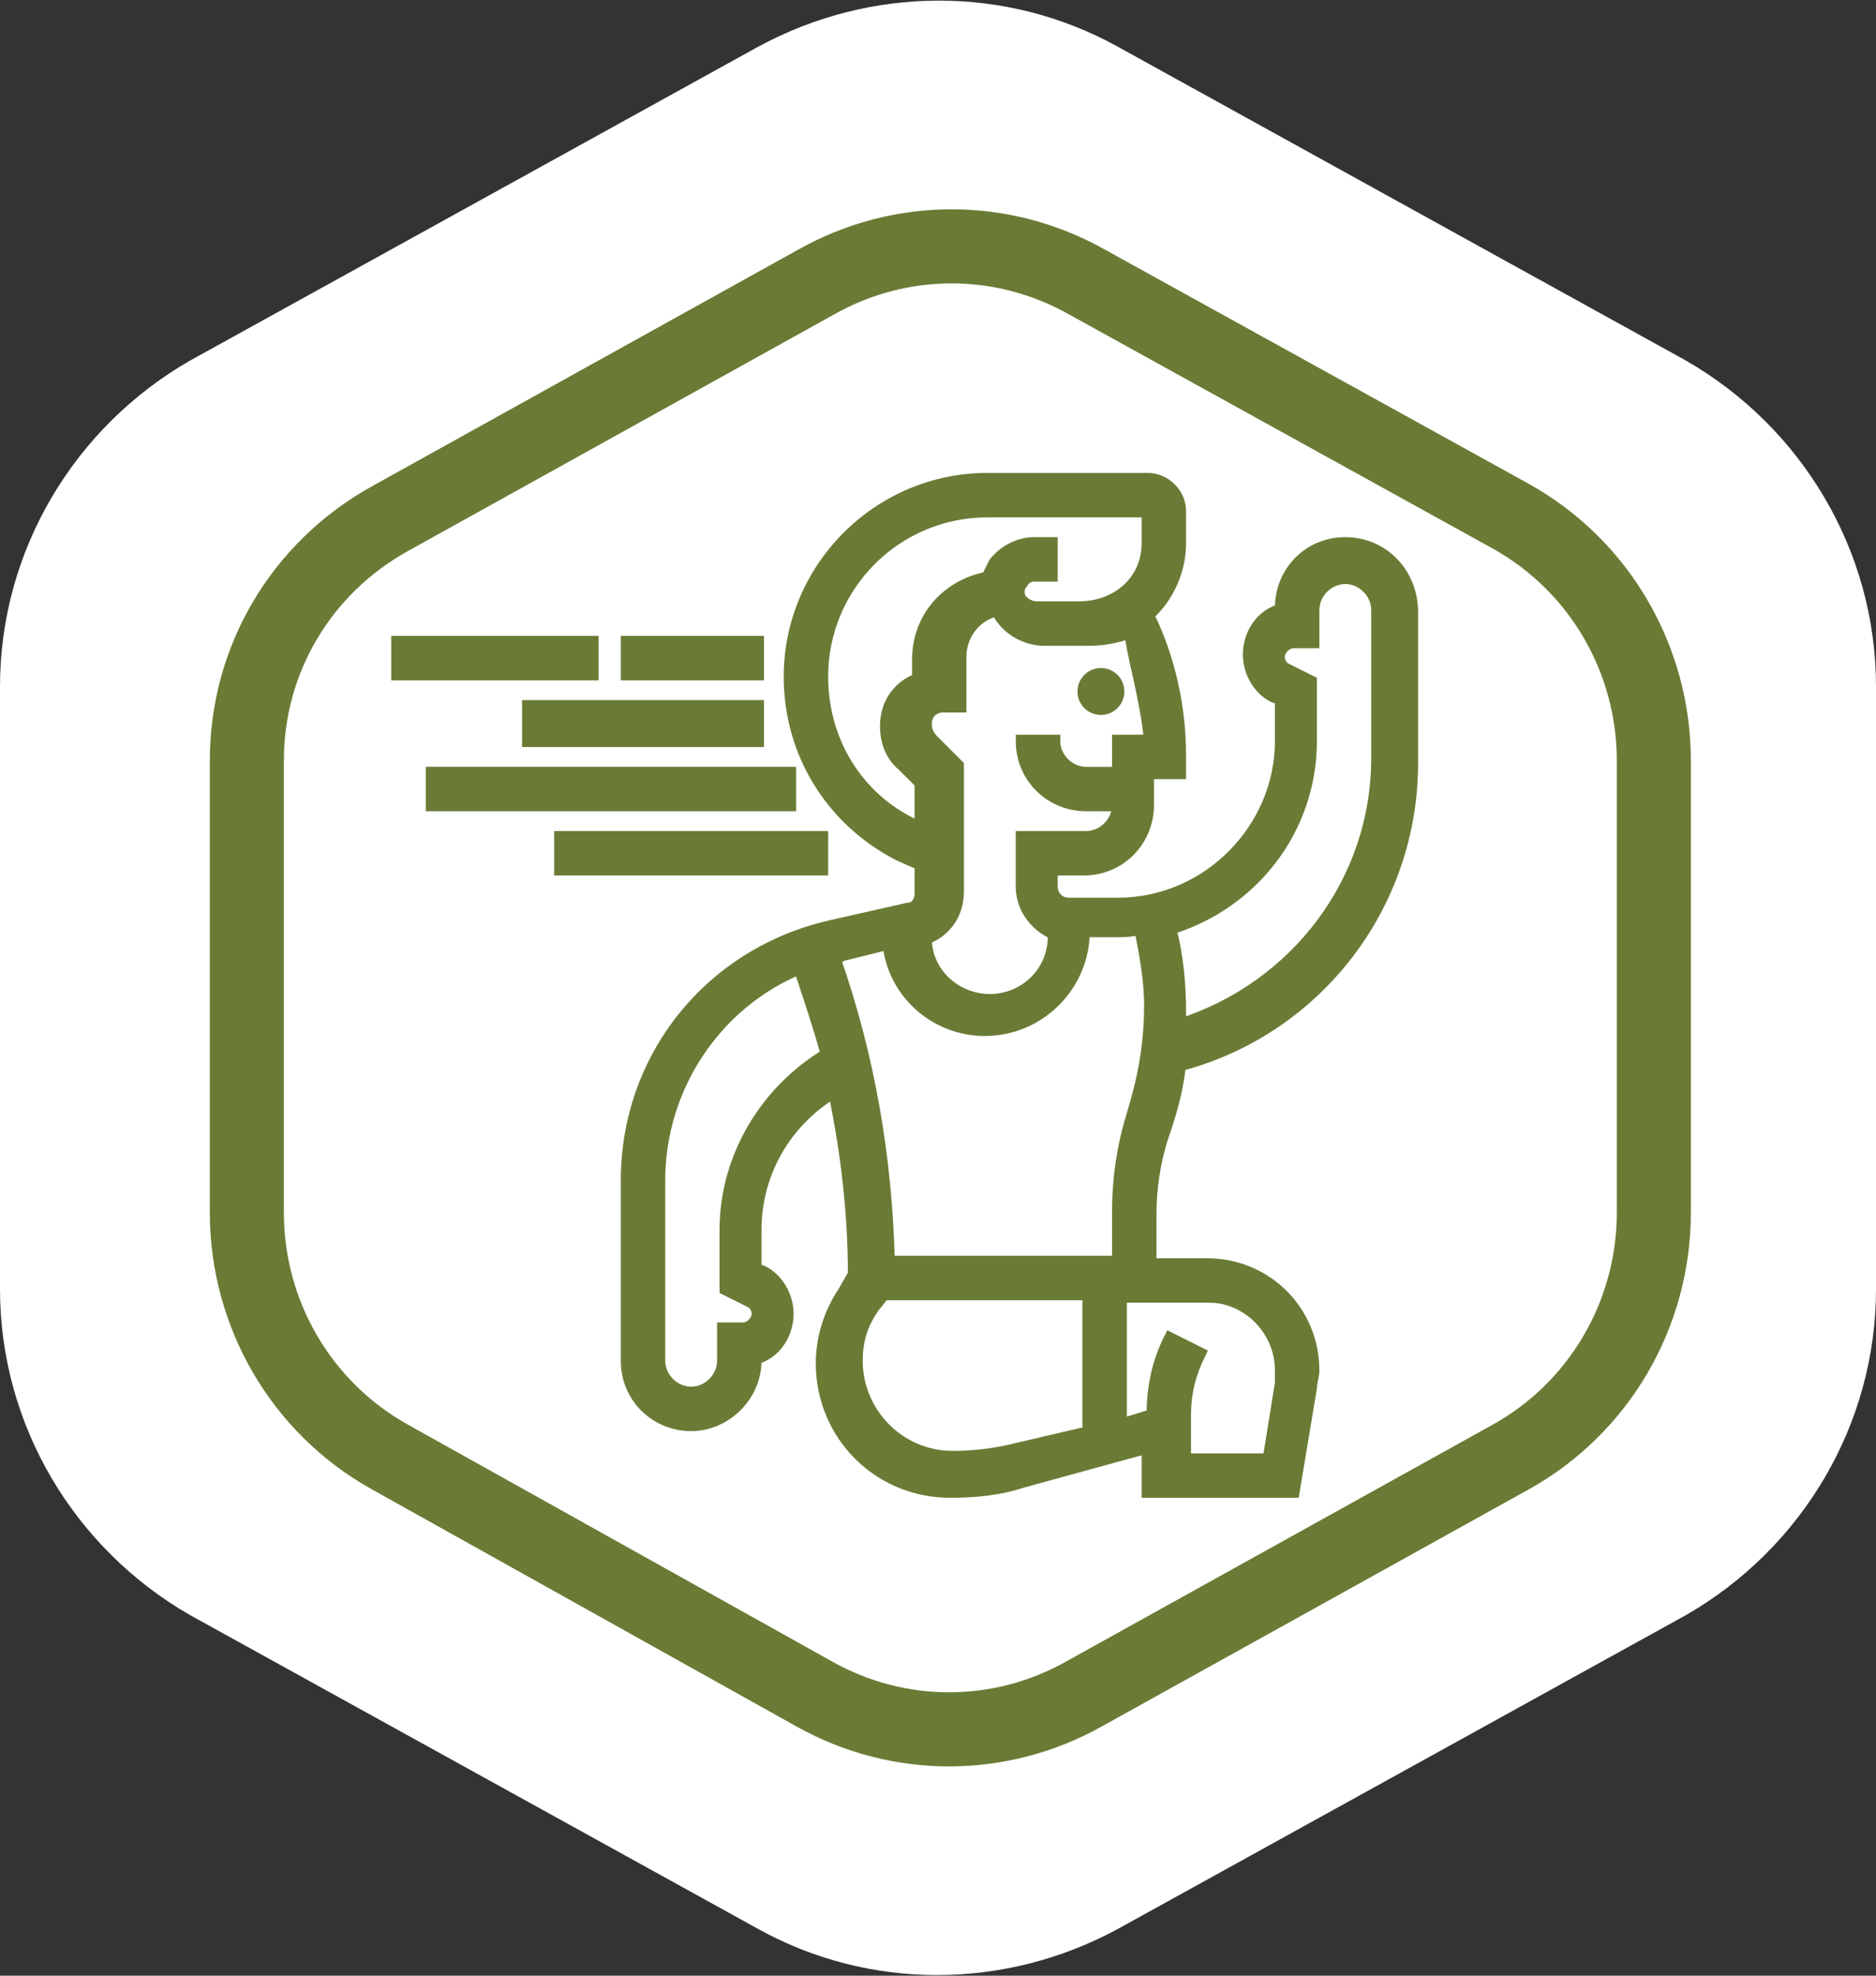
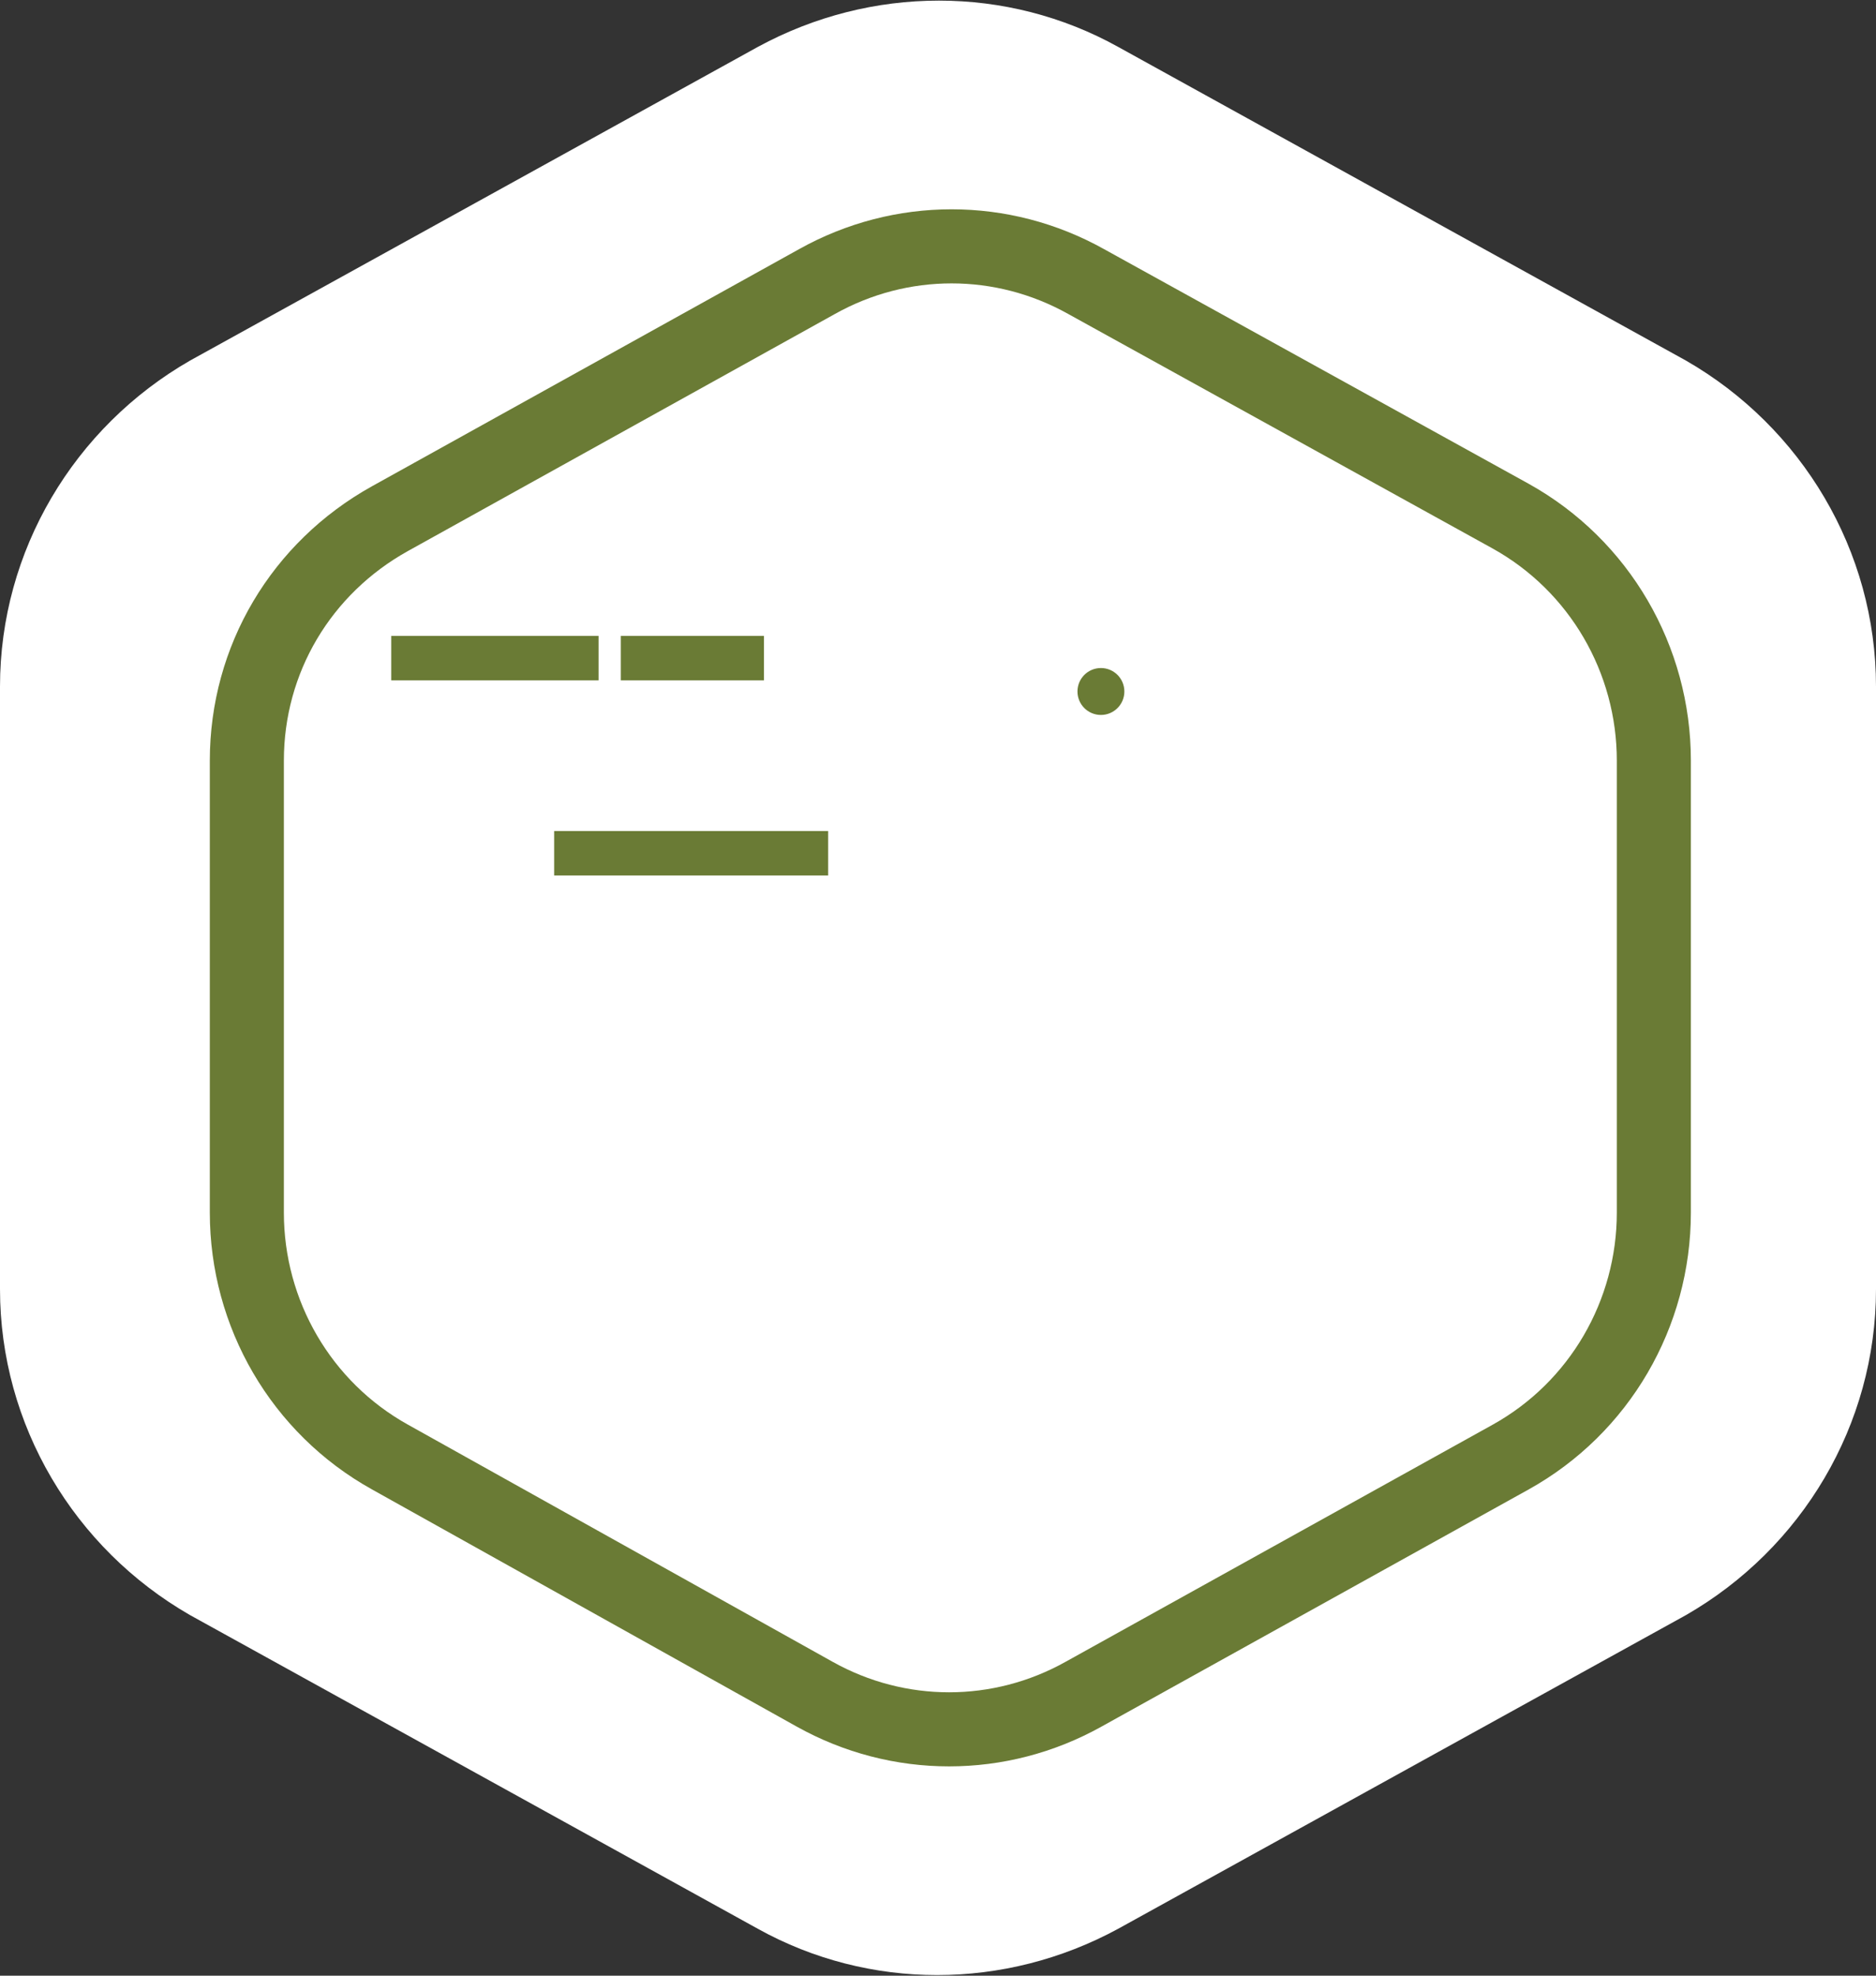
<svg xmlns="http://www.w3.org/2000/svg" version="1.1" id="Layer_1" x="0px" y="0px" viewBox="0 0 76 80" style="enable-background:new 0 0 76 80;" xml:space="preserve">
  <rect x="0" y="0" width="76" height="80" fill="#333333" stroke="none" />
  <style type="text/css">
	.st0{fill-rule:evenodd;clip-rule:evenodd;fill:#FFFFFF;}
	
		.st1{fill-rule:evenodd;clip-rule:evenodd;fill:#FFFFFF;stroke:#6A7B35;stroke-width:3;stroke-linecap:round;stroke-linejoin:round;}
	.st2{fill:#6A7B35;stroke:#6A7B35;stroke-width:0.5;stroke-miterlimit:10;}
</style>
  <g>
    <path class="st0" d="M0,27.8v24.4c0,5.5,3,10.5,7.7,13.2l23,12.7c4.5,2.5,10,2.5,14.6,0l23-12.7C73,62.7,76,57.7,76,52.2V27.8   c0-5.5-3-10.5-7.7-13.2l-23-12.7c-4.5-2.5-10-2.5-14.6,0l-23,12.7C3,17.3,0,22.3,0,27.8z" />
    <g>
      <path class="st1" d="M10,30.8v18.3c0,4.1,2.2,7.9,5.8,9.9L33,68.6c3.4,1.9,7.5,1.9,10.9,0L61.2,59c3.6-2,5.8-5.8,5.8-9.9V30.8    c0-4.1-2.2-7.9-5.8-9.9L44,11.4c-3.4-1.9-7.5-1.9-10.9,0L15.8,21C12.2,23,10,26.7,10,30.8z" />
      <g>
        <circle class="st2" cx="44.6" cy="28" r="0.7" />
-         <path class="st2" d="M54.5,22c-1.5,0-2.6,1.2-2.6,2.6v0.1c-0.8,0.2-1.3,1-1.3,1.8c0,0.7,0.4,1.4,1,1.7l0.3,0.1V30     c0,3.6-3,6.6-6.6,6.6h-2c-0.4,0-0.7-0.3-0.7-0.7v-0.7h1.3c1.5,0,2.6-1.2,2.6-2.6v-1.3h1.3v-0.7c0-2.5-0.7-4.5-1.3-5.7     c0.8-0.7,1.3-1.8,1.3-2.9v-1.3c0-0.7-0.6-1.3-1.3-1.3H40c-4.4,0-8,3.6-8,8c0,3.1,1.7,5.8,4.4,7.2l0.9,0.4v1.2     c0,0.3-0.2,0.6-0.5,0.6l-3.1,0.7c-4.9,1.1-8.3,5.3-8.3,10.3v7.3c0,1.5,1.2,2.6,2.6,2.6s2.6-1.2,2.6-2.6V55c0.8-0.2,1.3-1,1.3-1.8     c0-0.7-0.4-1.4-1-1.7l-0.3-0.1v-1.6c0-2.3,1.2-4.4,3.2-5.6c0.5,2.4,0.8,4.9,0.8,7.4l-0.4,0.7c-0.6,0.9-0.9,1.9-0.9,2.9     c0,2.9,2.3,5.2,5.2,5.2c1,0,2-0.1,2.9-0.4l5.1-1.4v1.8h5.9l0.7-4.2c0-0.2,0.1-0.5,0.1-0.7c0-2.4-1.9-4.3-4.3-4.3h-2.3v-2     c0-1.2,0.2-2.4,0.6-3.5c0.3-0.9,0.5-1.7,0.6-2.6l0.1,0c5.5-1.5,9.3-6.5,9.3-12.2v-6.1C57.2,23.2,56,22,54.5,22L54.5,22z M46.6,30     h-1.3v1.3h-1.3c-0.7,0-1.3-0.6-1.3-1.3h-1.3c0,1.5,1.2,2.6,2.6,2.6h1.3c0,0.7-0.6,1.3-1.3,1.3h-2.6v2c0,0.9,0.6,1.6,1.3,1.9v0.1     c0,1.5-1.2,2.6-2.6,2.6c-1.4,0-2.6-1.1-2.6-2.5c0.8-0.3,1.3-1,1.3-1.9V31l-1-1c-0.2-0.2-0.3-0.4-0.3-0.7c0-0.4,0.3-0.7,0.7-0.7     h0.7v-2c0-0.9,0.6-1.7,1.5-1.9c0.3,0.7,1.1,1.2,1.9,1.2h1.8c0.6,0,1.1-0.1,1.7-0.3C45.9,26.6,46.4,28.1,46.6,30z M37,33.4     c-2.3-1.1-3.7-3.4-3.7-6c0-3.7,3-6.7,6.7-6.7h6.5V22c0,1.5-1.2,2.6-2.8,2.6H42c-0.3,0-0.6-0.2-0.7-0.4c-0.1-0.3,0-0.5,0.1-0.6     c0.1-0.2,0.3-0.3,0.5-0.3h0.7V22h-0.7c-0.6,0-1.2,0.3-1.6,0.8c-0.1,0.2-0.2,0.4-0.3,0.6c-1.6,0.3-2.8,1.6-2.8,3.3v0.8     c-0.8,0.3-1.3,1-1.3,1.9c0,0.6,0.2,1.2,0.7,1.6l0.7,0.7v2L37,33.4z M29.4,49.8v2.4l1,0.5c0.2,0.1,0.3,0.3,0.3,0.5     c0,0.3-0.3,0.6-0.6,0.6h-0.8v1.3c0,0.7-0.6,1.3-1.3,1.3c-0.7,0-1.3-0.6-1.3-1.3v-7.3c0-3.8,2.3-7.2,5.7-8.6     c0.4,1.2,0.8,2.4,1.1,3.5C31,44.2,29.4,46.9,29.4,49.8L29.4,49.8z M41.1,58.7c-0.8,0.2-1.7,0.3-2.5,0.3c-2.2,0-3.9-1.8-3.9-3.9     c0-0.8,0.2-1.5,0.7-2.2l0.4-0.5h8.3V58L41.1,58.7z M51.9,55.5c0,0.2,0,0.3,0,0.5l-0.5,3.1h-3.4v-1.8c0-0.9,0.2-1.7,0.6-2.5     l-1.2-0.6c-0.5,1-0.7,2-0.7,3.1l-1.3,0.4v-5.2h3.6C50.5,52.5,51.9,53.8,51.9,55.5z M45.9,45.1c-0.4,1.3-0.6,2.6-0.6,4v2H36     c-0.1-4.2-0.8-8.3-2.2-12.3c0.1,0,0.2,0,0.2-0.1l2-0.5c0.2,2,1.9,3.5,3.9,3.5c2.2,0,4-1.8,4-4h1.3c0.3,0,0.6,0,1-0.1     c0.2,1,0.4,2.1,0.4,3.1C46.6,42.4,46.3,43.8,45.9,45.1L45.9,45.1z M55.8,30.7c0,5-3.3,9.3-8,10.8c0-0.2,0-0.4,0-0.5     c0-1.1-0.1-2.3-0.4-3.4c3.3-1,5.7-4,5.7-7.6v-2.4l-1-0.5c-0.2-0.1-0.3-0.3-0.3-0.5c0-0.3,0.3-0.6,0.6-0.6h0.8v-1.3     c0-0.7,0.6-1.3,1.3-1.3c0.7,0,1.3,0.6,1.3,1.3V30.7z" />
        <path class="st2" d="M25.4,26h5.3v1.3h-5.3V26z" />
        <path class="st2" d="M16.1,26h7.9v1.3h-7.9V26z" />
-         <path class="st2" d="M21.4,28.6h9.3V30h-9.3V28.6z" />
-         <path class="st2" d="M17.5,31.3H32v1.3H17.5V31.3z" />
        <path class="st2" d="M22.7,33.9h10.6v1.3H22.7V33.9z" />
      </g>
    </g>
  </g>
</svg>